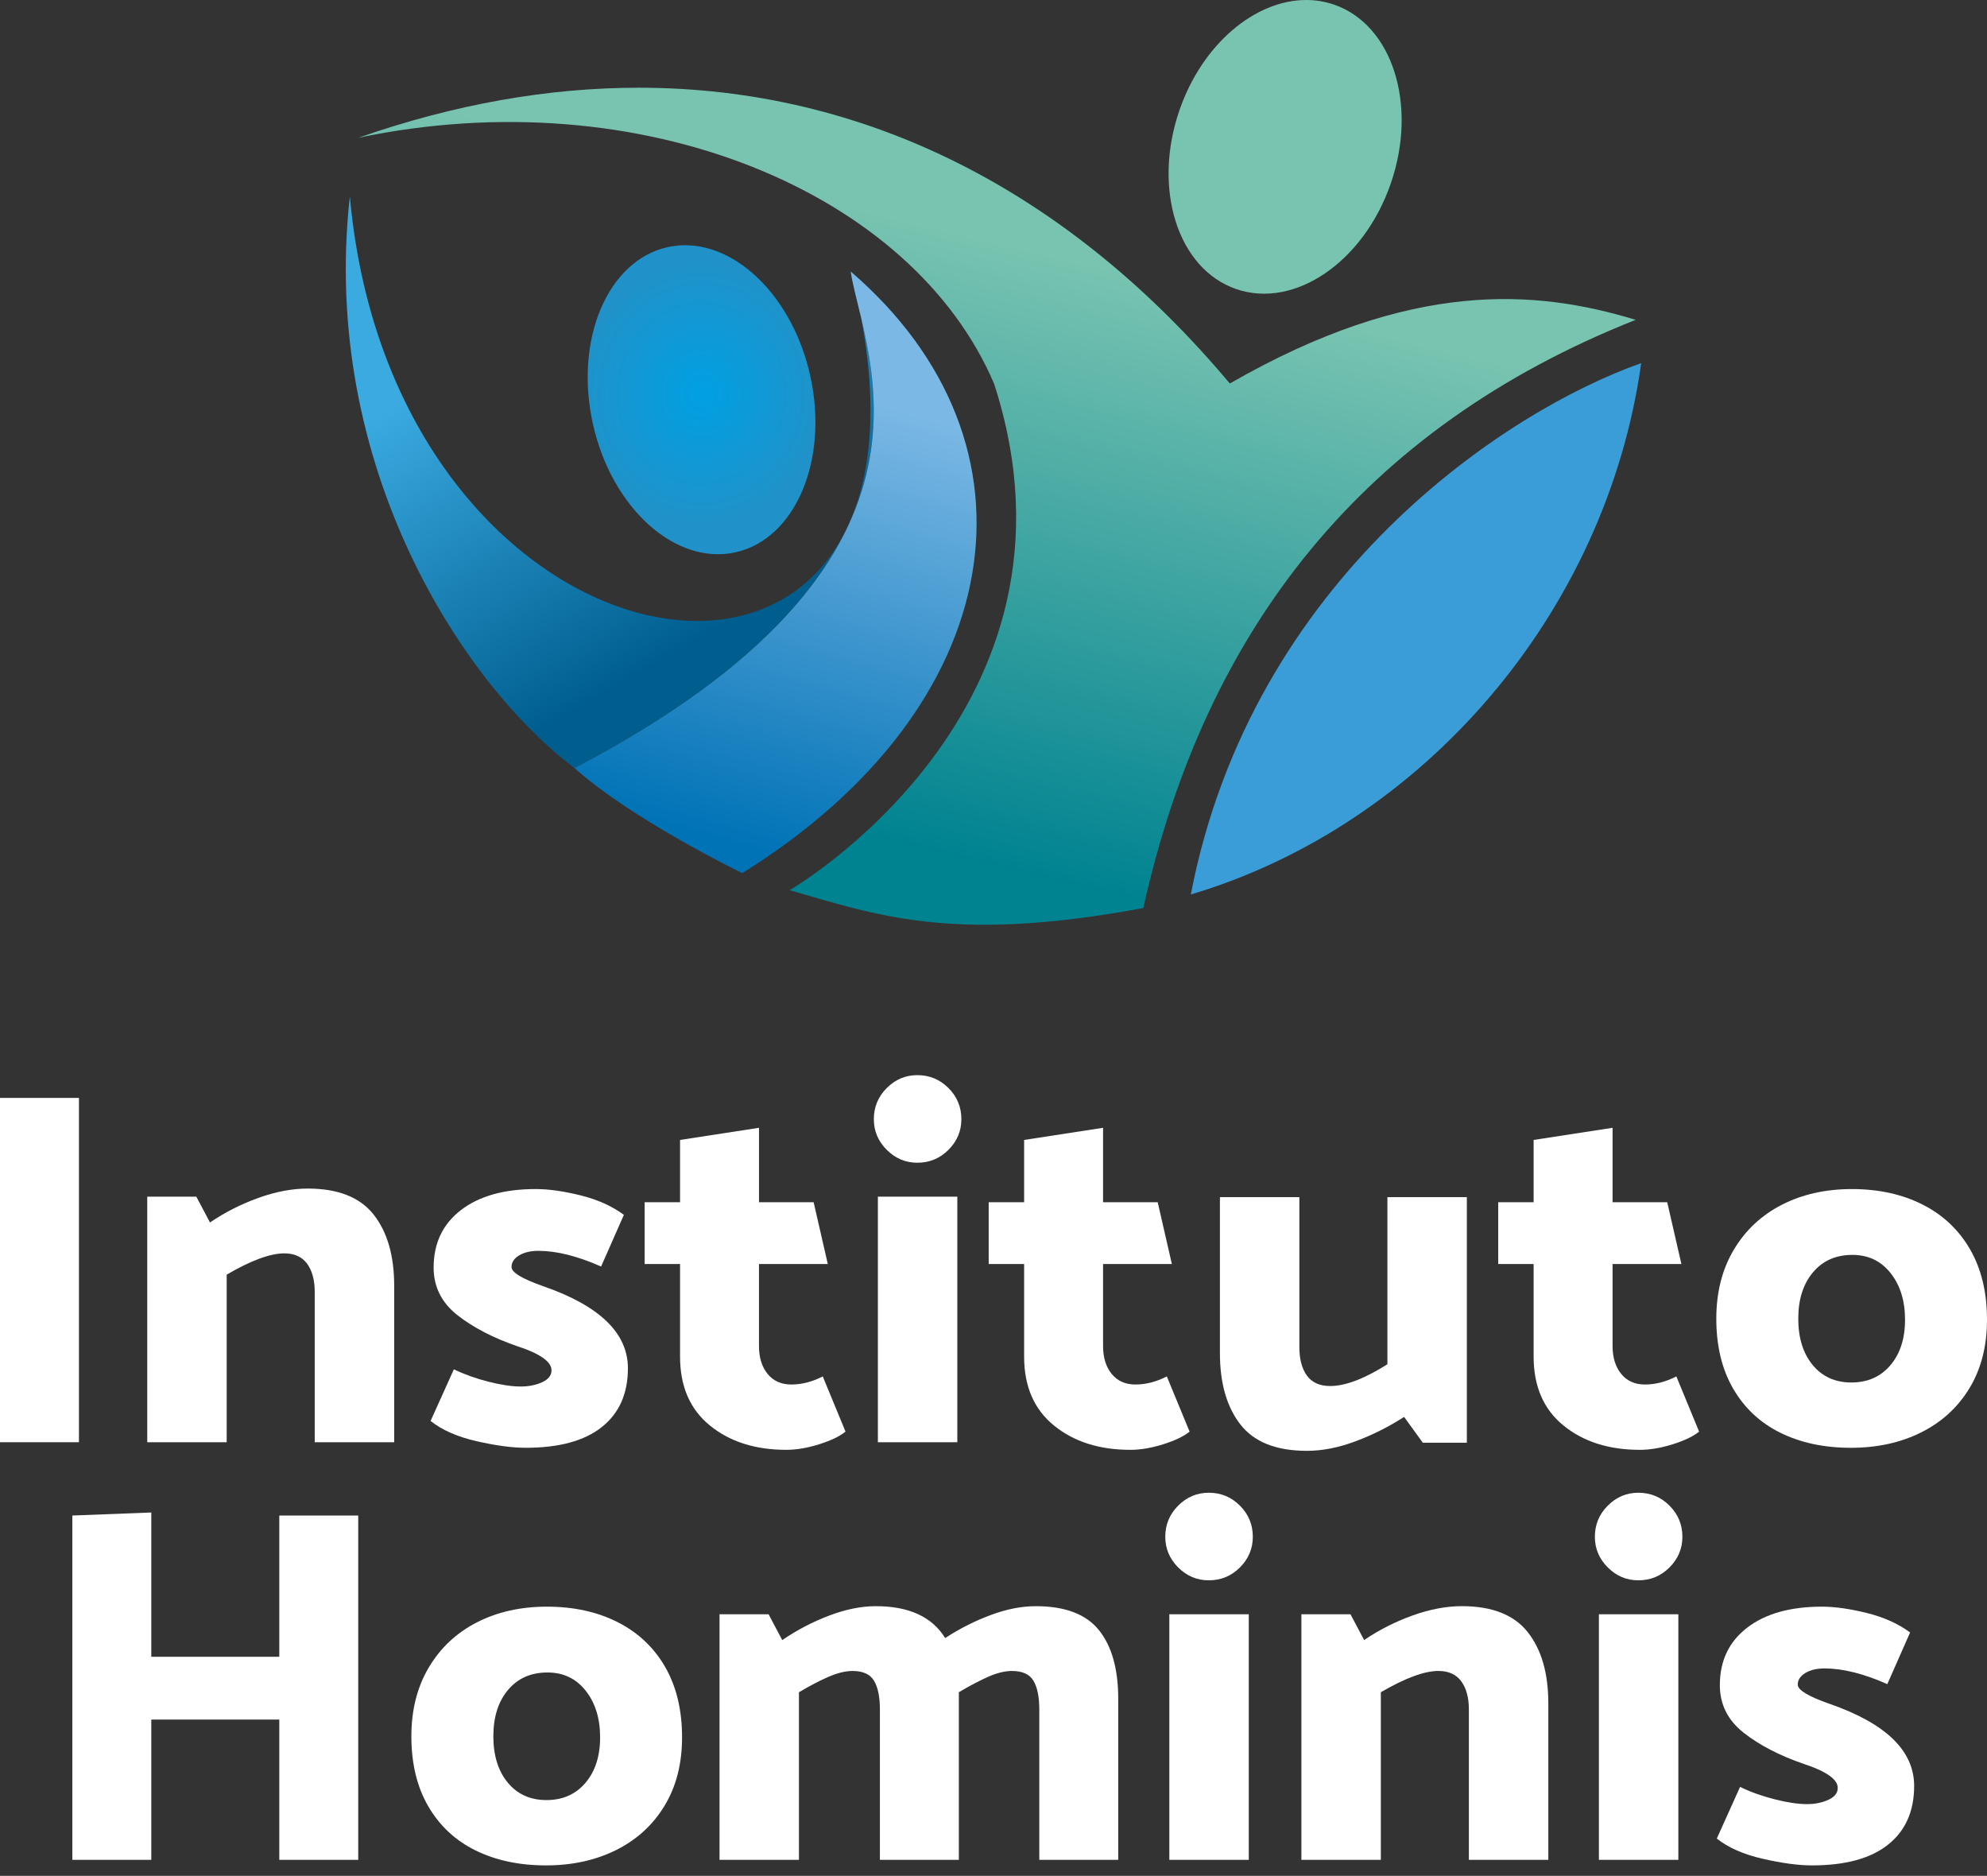
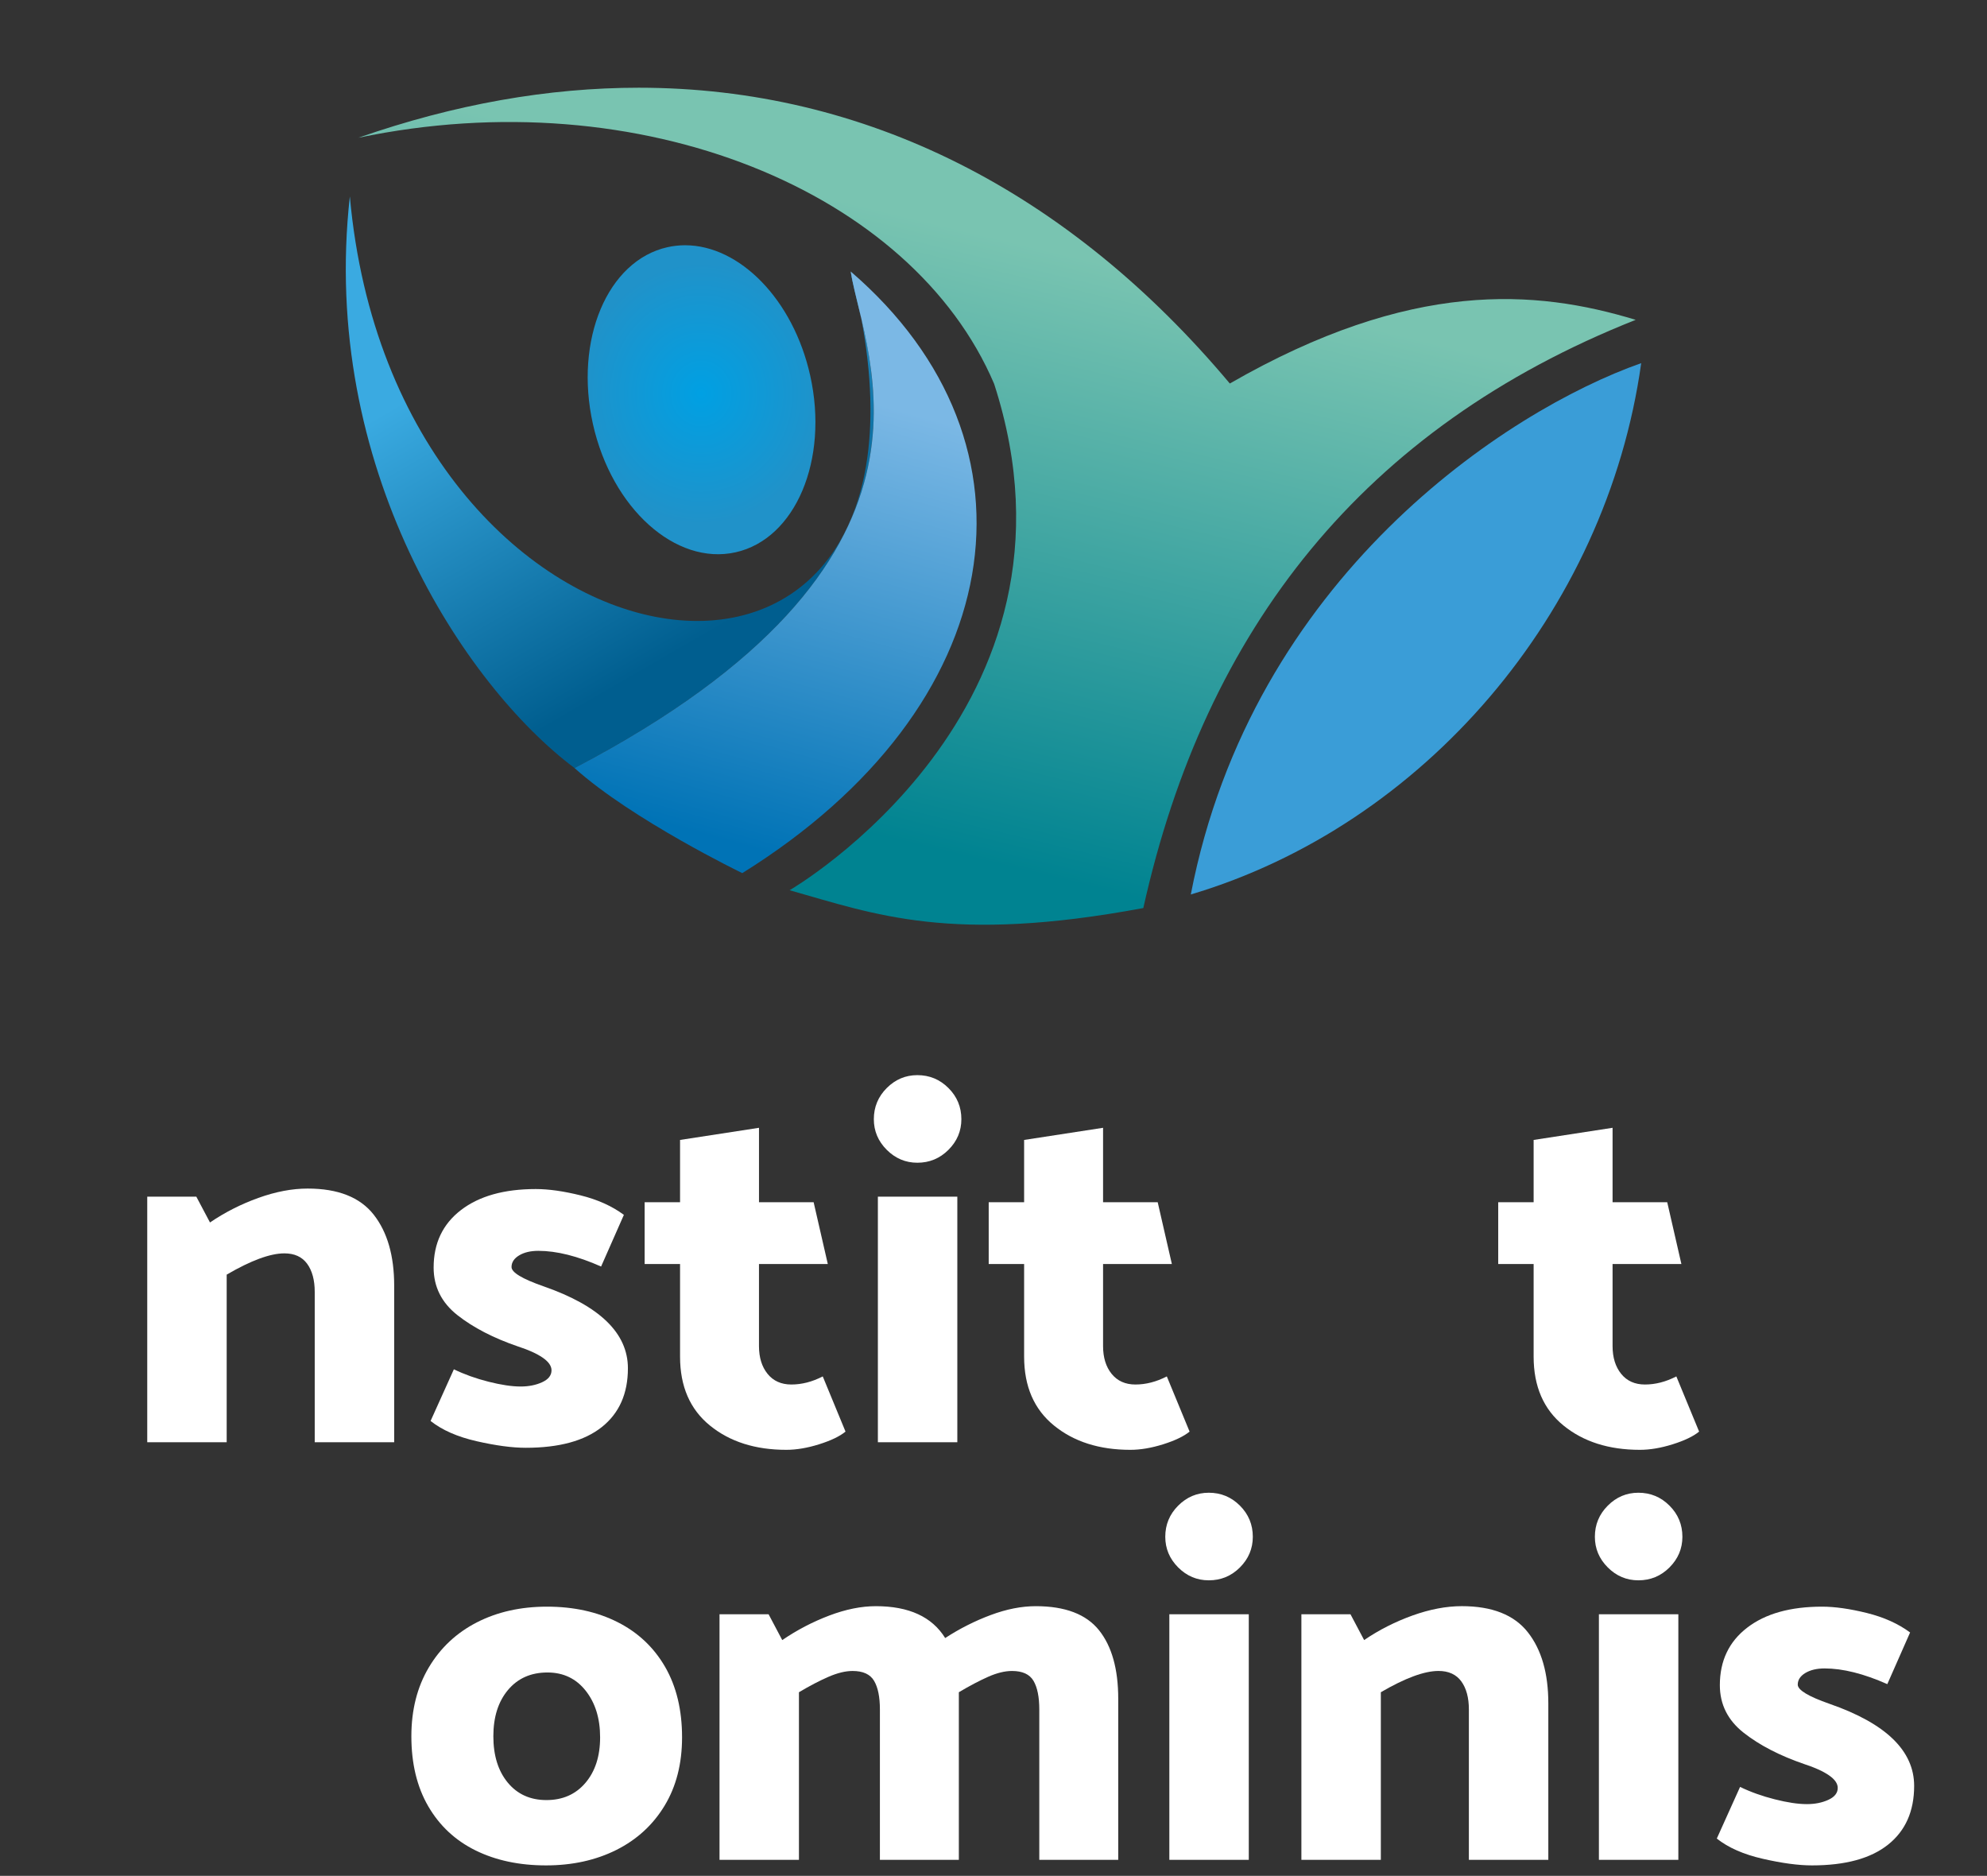
<svg xmlns="http://www.w3.org/2000/svg" width="107" height="101" viewBox="0 0 107 101" fill="none">
  <rect x="0" y="0" width="107" height="101" fill="#333333" stroke="none" />
  <path fill-rule="evenodd" clip-rule="evenodd" d="M30.938 41.353C49.038 31.9 47.662 22.58 46.373 17.112C51.077 41.989 21.248 37.336 18.839 10.578C17.214 25.128 25.005 36.906 30.938 41.353ZM46.373 17.112C46.221 16.311 46.034 15.479 45.808 14.616C45.924 15.317 46.146 16.156 46.373 17.112Z" fill="url(#paint0_linear_377_155)" />
  <path fill-rule="evenodd" clip-rule="evenodd" d="M30.938 41.353C34.044 44.142 39.972 47.011 39.972 47.011C54.36 38.055 56.634 23.933 45.808 14.616C46.585 19.324 52.203 30.246 30.938 41.353H30.938Z" fill="url(#paint1_linear_377_155)" />
  <path fill-rule="evenodd" clip-rule="evenodd" d="M19.293 7.418C34.536 4.23 49.127 10.324 53.533 20.665C59.237 38.266 42.52 47.932 42.52 47.932C47.122 49.23 51.199 50.823 61.568 48.891C64.911 33.836 73.437 23.025 88.082 17.221C82.708 15.587 76.001 15.028 66.226 20.649C57.544 10.3 46.605 4.723 34.398 4.723C29.542 4.723 24.489 5.604 19.293 7.418Z" fill="url(#paint2_linear_377_155)" />
  <path d="M64.125 48.16C76.594 44.458 86.492 33.048 88.379 19.552C81.117 22.11 67.414 31.114 64.125 48.16Z" fill="#3A9DD7" />
  <path fill-rule="evenodd" clip-rule="evenodd" d="M36.895 13.205H36.865C36.558 13.207 36.251 13.241 35.945 13.309C32.714 14.031 30.916 18.294 31.929 22.831C32.941 27.367 36.382 30.459 39.612 29.737C42.843 29.016 44.641 24.754 43.628 20.216C42.714 16.123 39.824 13.205 36.894 13.205H36.895Z" fill="url(#paint3_radial_377_155)" />
-   <path fill-rule="evenodd" clip-rule="evenodd" d="M63.509 5.947C62.055 10.177 63.425 14.484 66.571 15.565C69.715 16.648 73.444 14.096 74.898 9.866C76.353 5.637 74.982 1.331 71.836 0.248C71.347 0.08 70.844 0 70.339 0C67.587 0 64.737 2.375 63.509 5.946V5.947Z" fill="url(#paint4_radial_377_155)" />
-   <path d="M4.251 77.653H0V59.114H4.251V77.653Z" fill="white" />
  <path d="M15.313 67.484C14.55 67.484 13.515 67.866 12.207 68.629V77.652H7.929V64.431H10.572L11.308 65.821C12.107 65.276 12.975 64.835 13.91 64.499C14.845 64.163 15.73 63.995 16.567 63.995C18.202 63.995 19.386 64.463 20.123 65.399C20.859 66.335 21.227 67.612 21.227 69.229V77.653H16.948V69.556C16.948 68.921 16.811 68.416 16.539 68.043C16.266 67.671 15.858 67.484 15.313 67.484Z" fill="white" />
  <path d="M28.31 77.952C27.583 77.952 26.702 77.834 25.667 77.598C24.632 77.362 23.805 76.998 23.187 76.508L24.441 73.726C25.003 73.999 25.626 74.222 26.307 74.395C26.988 74.567 27.564 74.653 28.037 74.653C28.473 74.653 28.859 74.576 29.195 74.422C29.531 74.268 29.699 74.054 29.699 73.78C29.699 73.545 29.54 73.317 29.223 73.099C28.905 72.881 28.464 72.681 27.901 72.499C26.575 72.045 25.485 71.482 24.632 70.81C23.778 70.137 23.351 69.282 23.351 68.247C23.351 66.938 23.841 65.907 24.822 65.153C25.803 64.399 27.147 64.021 28.855 64.021C29.545 64.021 30.349 64.135 31.267 64.362C32.184 64.589 32.96 64.939 33.596 65.411L32.369 68.193C31.098 67.629 29.972 67.348 28.991 67.348C28.573 67.348 28.228 67.429 27.955 67.593C27.683 67.757 27.546 67.966 27.546 68.22C27.546 68.511 28.119 68.856 29.263 69.256C32.297 70.31 33.813 71.782 33.813 73.672C33.813 75.035 33.345 76.089 32.41 76.834C31.474 77.58 30.107 77.952 28.309 77.952H28.31Z" fill="white" />
  <path d="M40.871 64.73H43.814L44.577 68.057H40.871V72.473C40.871 73.091 41.025 73.59 41.334 73.972C41.643 74.354 42.071 74.545 42.615 74.545C43.178 74.545 43.741 74.4 44.305 74.109L45.531 77.08C45.222 77.335 44.749 77.562 44.114 77.762C43.478 77.962 42.888 78.062 42.343 78.062C40.672 78.062 39.301 77.626 38.229 76.753C37.157 75.881 36.621 74.645 36.621 73.045V68.057H34.714V64.731H36.621V61.377L40.872 60.723V64.731L40.871 64.73Z" fill="white" />
  <path d="M51.552 77.652H47.274V64.431H51.552V77.652ZM51.77 60.26C51.77 60.896 51.539 61.446 51.075 61.909C50.612 62.372 50.053 62.604 49.399 62.604C48.764 62.604 48.214 62.372 47.751 61.909C47.288 61.445 47.056 60.896 47.056 60.26C47.056 59.605 47.288 59.046 47.751 58.583C48.214 58.119 48.764 57.888 49.399 57.888C50.053 57.888 50.612 58.119 51.075 58.583C51.539 59.046 51.77 59.605 51.77 60.26Z" fill="white" />
  <path d="M59.399 64.73H62.342L63.105 68.057H59.4V72.473C59.4 73.091 59.553 73.59 59.862 73.972C60.171 74.354 60.599 74.545 61.143 74.545C61.706 74.545 62.269 74.4 62.833 74.109L64.059 77.08C63.749 77.335 63.277 77.562 62.641 77.762C62.006 77.962 61.416 78.062 60.87 78.062C59.2 78.062 57.828 77.626 56.757 76.753C55.684 75.881 55.149 74.645 55.149 73.045V68.057H53.242V64.731H55.149V61.377L59.4 60.723V64.731L59.399 64.73Z" fill="white" />
-   <path d="M71.633 74.626C72.451 74.626 73.477 74.236 74.712 73.454V64.458H78.99V77.679H76.619L75.611 76.289C74.793 76.817 73.926 77.252 73.009 77.598C72.092 77.943 71.215 78.116 70.38 78.116C68.727 78.116 67.533 77.643 66.797 76.698C66.061 75.754 65.693 74.473 65.693 72.855V64.458H69.971V72.527C69.971 73.182 70.107 73.695 70.38 74.068C70.653 74.441 71.07 74.627 71.633 74.627L71.633 74.626Z" fill="white" />
  <path d="M86.837 64.73H89.78L90.543 68.057H86.837V72.473C86.837 73.091 86.991 73.59 87.301 73.972C87.609 74.354 88.037 74.545 88.581 74.545C89.144 74.545 89.707 74.4 90.271 74.109L91.497 77.08C91.188 77.335 90.715 77.562 90.079 77.762C89.444 77.962 88.854 78.062 88.308 78.062C86.638 78.062 85.266 77.626 84.194 76.753C83.122 75.881 82.586 74.645 82.586 73.045V68.057H80.679V64.731H82.586V61.377L86.837 60.723V64.731V64.73Z" fill="white" />
-   <path d="M102.586 71.056C102.586 70.038 102.327 69.202 101.809 68.547C101.292 67.893 100.606 67.566 99.752 67.566C98.862 67.566 98.153 67.88 97.627 68.507C97.1 69.134 96.837 69.966 96.837 71.001C96.837 72.037 97.095 72.868 97.614 73.496C98.131 74.123 98.826 74.436 99.698 74.436C100.569 74.436 101.269 74.128 101.796 73.51C102.323 72.891 102.586 72.074 102.586 71.056L102.586 71.056ZM99.671 77.953C98.235 77.953 96.973 77.684 95.883 77.148C94.793 76.613 93.944 75.822 93.336 74.777C92.727 73.732 92.423 72.473 92.423 71.001C92.423 69.584 92.736 68.347 93.363 67.293C93.989 66.24 94.852 65.431 95.951 64.868C97.05 64.305 98.308 64.022 99.724 64.022C101.16 64.022 102.427 64.3 103.526 64.854C104.625 65.408 105.479 66.213 106.087 67.266C106.696 68.32 107 69.584 107 71.056C107 72.473 106.686 73.7 106.06 74.736C105.434 75.772 104.566 76.567 103.458 77.122C102.35 77.676 101.088 77.953 99.67 77.953L99.671 77.953Z" fill="white" />
-   <path d="M19.291 81.599V100.137H15.04V92.585H8.147V100.137H3.896V81.599L8.147 81.436V89.204H15.04V81.599H19.291Z" fill="white" />
  <path d="M32.316 93.54C32.316 92.522 32.056 91.686 31.539 91.031C31.021 90.377 30.335 90.05 29.481 90.05C28.591 90.05 27.883 90.364 27.357 90.99C26.829 91.618 26.567 92.449 26.567 93.485C26.567 94.521 26.825 95.352 27.343 95.98C27.861 96.606 28.555 96.92 29.427 96.92C30.299 96.92 30.999 96.612 31.525 95.994C32.052 95.376 32.316 94.558 32.316 93.54V93.54ZM29.4 100.437C27.964 100.437 26.702 100.168 25.613 99.633C24.523 99.097 23.674 98.306 23.065 97.261C22.456 96.216 22.152 94.957 22.152 93.485C22.152 92.068 22.465 90.832 23.092 89.777C23.718 88.724 24.581 87.915 25.681 87.351C26.779 86.789 28.037 86.506 29.454 86.506C30.889 86.506 32.156 86.784 33.255 87.338C34.354 87.892 35.208 88.697 35.817 89.75C36.425 90.805 36.729 92.068 36.729 93.54C36.729 94.957 36.416 96.184 35.79 97.219C35.163 98.256 34.296 99.051 33.188 99.606C32.079 100.16 30.817 100.437 29.4 100.437V100.437Z" fill="white" />
  <path d="M60.217 91.467V100.137H55.966V92.04C55.966 91.368 55.862 90.855 55.654 90.5C55.445 90.145 55.058 89.969 54.495 89.969C54.114 89.969 53.687 90.073 53.215 90.281C52.742 90.491 52.215 90.768 51.634 91.113V91.468V100.137H47.383V92.04C47.383 91.368 47.278 90.855 47.07 90.501C46.861 90.146 46.474 89.969 45.912 89.969C45.53 89.969 45.099 90.074 44.617 90.282C44.136 90.491 43.604 90.768 43.023 91.114V100.137H38.746V86.916H41.389L42.124 88.306C42.924 87.76 43.768 87.321 44.658 86.984C45.548 86.647 46.384 86.48 47.165 86.48C48.945 86.48 50.19 87.052 50.898 88.196C51.678 87.688 52.496 87.275 53.35 86.957C54.204 86.638 55.013 86.48 55.776 86.48C57.355 86.48 58.491 86.912 59.182 87.775C59.872 88.638 60.217 89.869 60.217 91.468L60.217 91.467Z" fill="white" />
  <path d="M67.247 100.137H62.969V86.915H67.247V100.137ZM67.464 82.744C67.464 83.38 67.233 83.93 66.77 84.394C66.307 84.857 65.748 85.088 65.094 85.088C64.457 85.088 63.908 84.857 63.445 84.394C62.982 83.93 62.75 83.38 62.75 82.744C62.75 82.089 62.982 81.53 63.445 81.067C63.909 80.603 64.457 80.372 65.094 80.372C65.748 80.372 66.307 80.604 66.77 81.067C67.233 81.53 67.464 82.089 67.464 82.744Z" fill="white" />
  <path d="M77.464 89.968C76.701 89.968 75.666 90.35 74.358 91.114V100.137H70.08V86.915H72.723L73.459 88.305C74.258 87.76 75.126 87.32 76.061 86.983C76.996 86.648 77.881 86.479 78.718 86.479C80.353 86.479 81.537 86.948 82.273 87.883C83.01 88.819 83.377 90.096 83.377 91.713V100.137H79.099V92.04C79.099 91.405 78.962 90.901 78.69 90.527C78.417 90.155 78.009 89.968 77.464 89.968Z" fill="white" />
  <path d="M90.379 100.137H86.101V86.915H90.379V100.137ZM90.597 82.744C90.597 83.38 90.365 83.93 89.902 84.394C89.439 84.857 88.881 85.088 88.227 85.088C87.591 85.088 87.042 84.857 86.579 84.394C86.115 83.93 85.884 83.38 85.884 82.744C85.884 82.089 86.116 81.53 86.579 81.067C87.042 80.603 87.591 80.372 88.227 80.372C88.881 80.372 89.439 80.604 89.902 81.067C90.366 81.53 90.597 82.089 90.597 82.744Z" fill="white" />
  <path d="M97.573 100.437C96.846 100.437 95.965 100.319 94.93 100.082C93.895 99.847 93.068 99.483 92.45 98.992L93.703 96.211C94.266 96.484 94.889 96.707 95.569 96.879C96.251 97.052 96.827 97.138 97.3 97.138C97.736 97.138 98.121 97.061 98.458 96.906C98.794 96.752 98.962 96.538 98.962 96.265C98.962 96.029 98.803 95.801 98.485 95.584C98.167 95.366 97.727 95.166 97.164 94.984C95.838 94.529 94.748 93.966 93.895 93.294C93.041 92.622 92.614 91.767 92.614 90.731C92.614 89.423 93.104 88.392 94.085 87.638C95.066 86.883 96.41 86.506 98.118 86.506C98.808 86.506 99.611 86.62 100.529 86.847C101.446 87.074 102.223 87.424 102.859 87.896L101.632 90.677C100.361 90.114 99.235 89.832 98.255 89.832C97.836 89.832 97.492 89.914 97.218 90.077C96.946 90.241 96.809 90.451 96.809 90.705C96.809 90.996 97.382 91.341 98.526 91.74C101.56 92.795 103.077 94.266 103.077 96.157C103.077 97.52 102.609 98.574 101.673 99.319C100.738 100.065 99.371 100.437 97.573 100.437V100.437Z" fill="white" />
  <defs>
    <linearGradient id="paint0_linear_377_155" x1="39.142" y1="33.562" x2="29.585" y2="17.044" gradientUnits="userSpaceOnUse">
      <stop stop-color="#005E8F" />
      <stop offset="1" stop-color="#3AAAE1" />
    </linearGradient>
    <linearGradient id="paint1_linear_377_155" x1="37.603" y1="44.882" x2="44.306" y2="20.891" gradientUnits="userSpaceOnUse">
      <stop stop-color="#0073B6" />
      <stop offset="1" stop-color="#7BB8E5" />
    </linearGradient>
    <linearGradient id="paint2_linear_377_155" x1="53.637" y1="12.758" x2="45.956" y2="44.715" gradientUnits="userSpaceOnUse">
      <stop stop-color="#79C4B1" />
      <stop offset="1" stop-color="#008391" />
    </linearGradient>
    <radialGradient id="paint3_radial_377_155" cx="0" cy="0" r="1" gradientUnits="userSpaceOnUse" gradientTransform="translate(37.762 21.187) scale(6.528 7.047)">
      <stop stop-color="#00A0E3" />
      <stop offset="1" stop-color="#2092C9" />
    </radialGradient>
    <radialGradient id="paint4_radial_377_155" cx="0" cy="0" r="1" gradientUnits="userSpaceOnUse" gradientTransform="translate(69.208 7.437) scale(6.264 6.782)">
      <stop stop-color="#79C4B1" />
      <stop offset="1" stop-color="#79C4B1" />
    </radialGradient>
  </defs>
</svg>